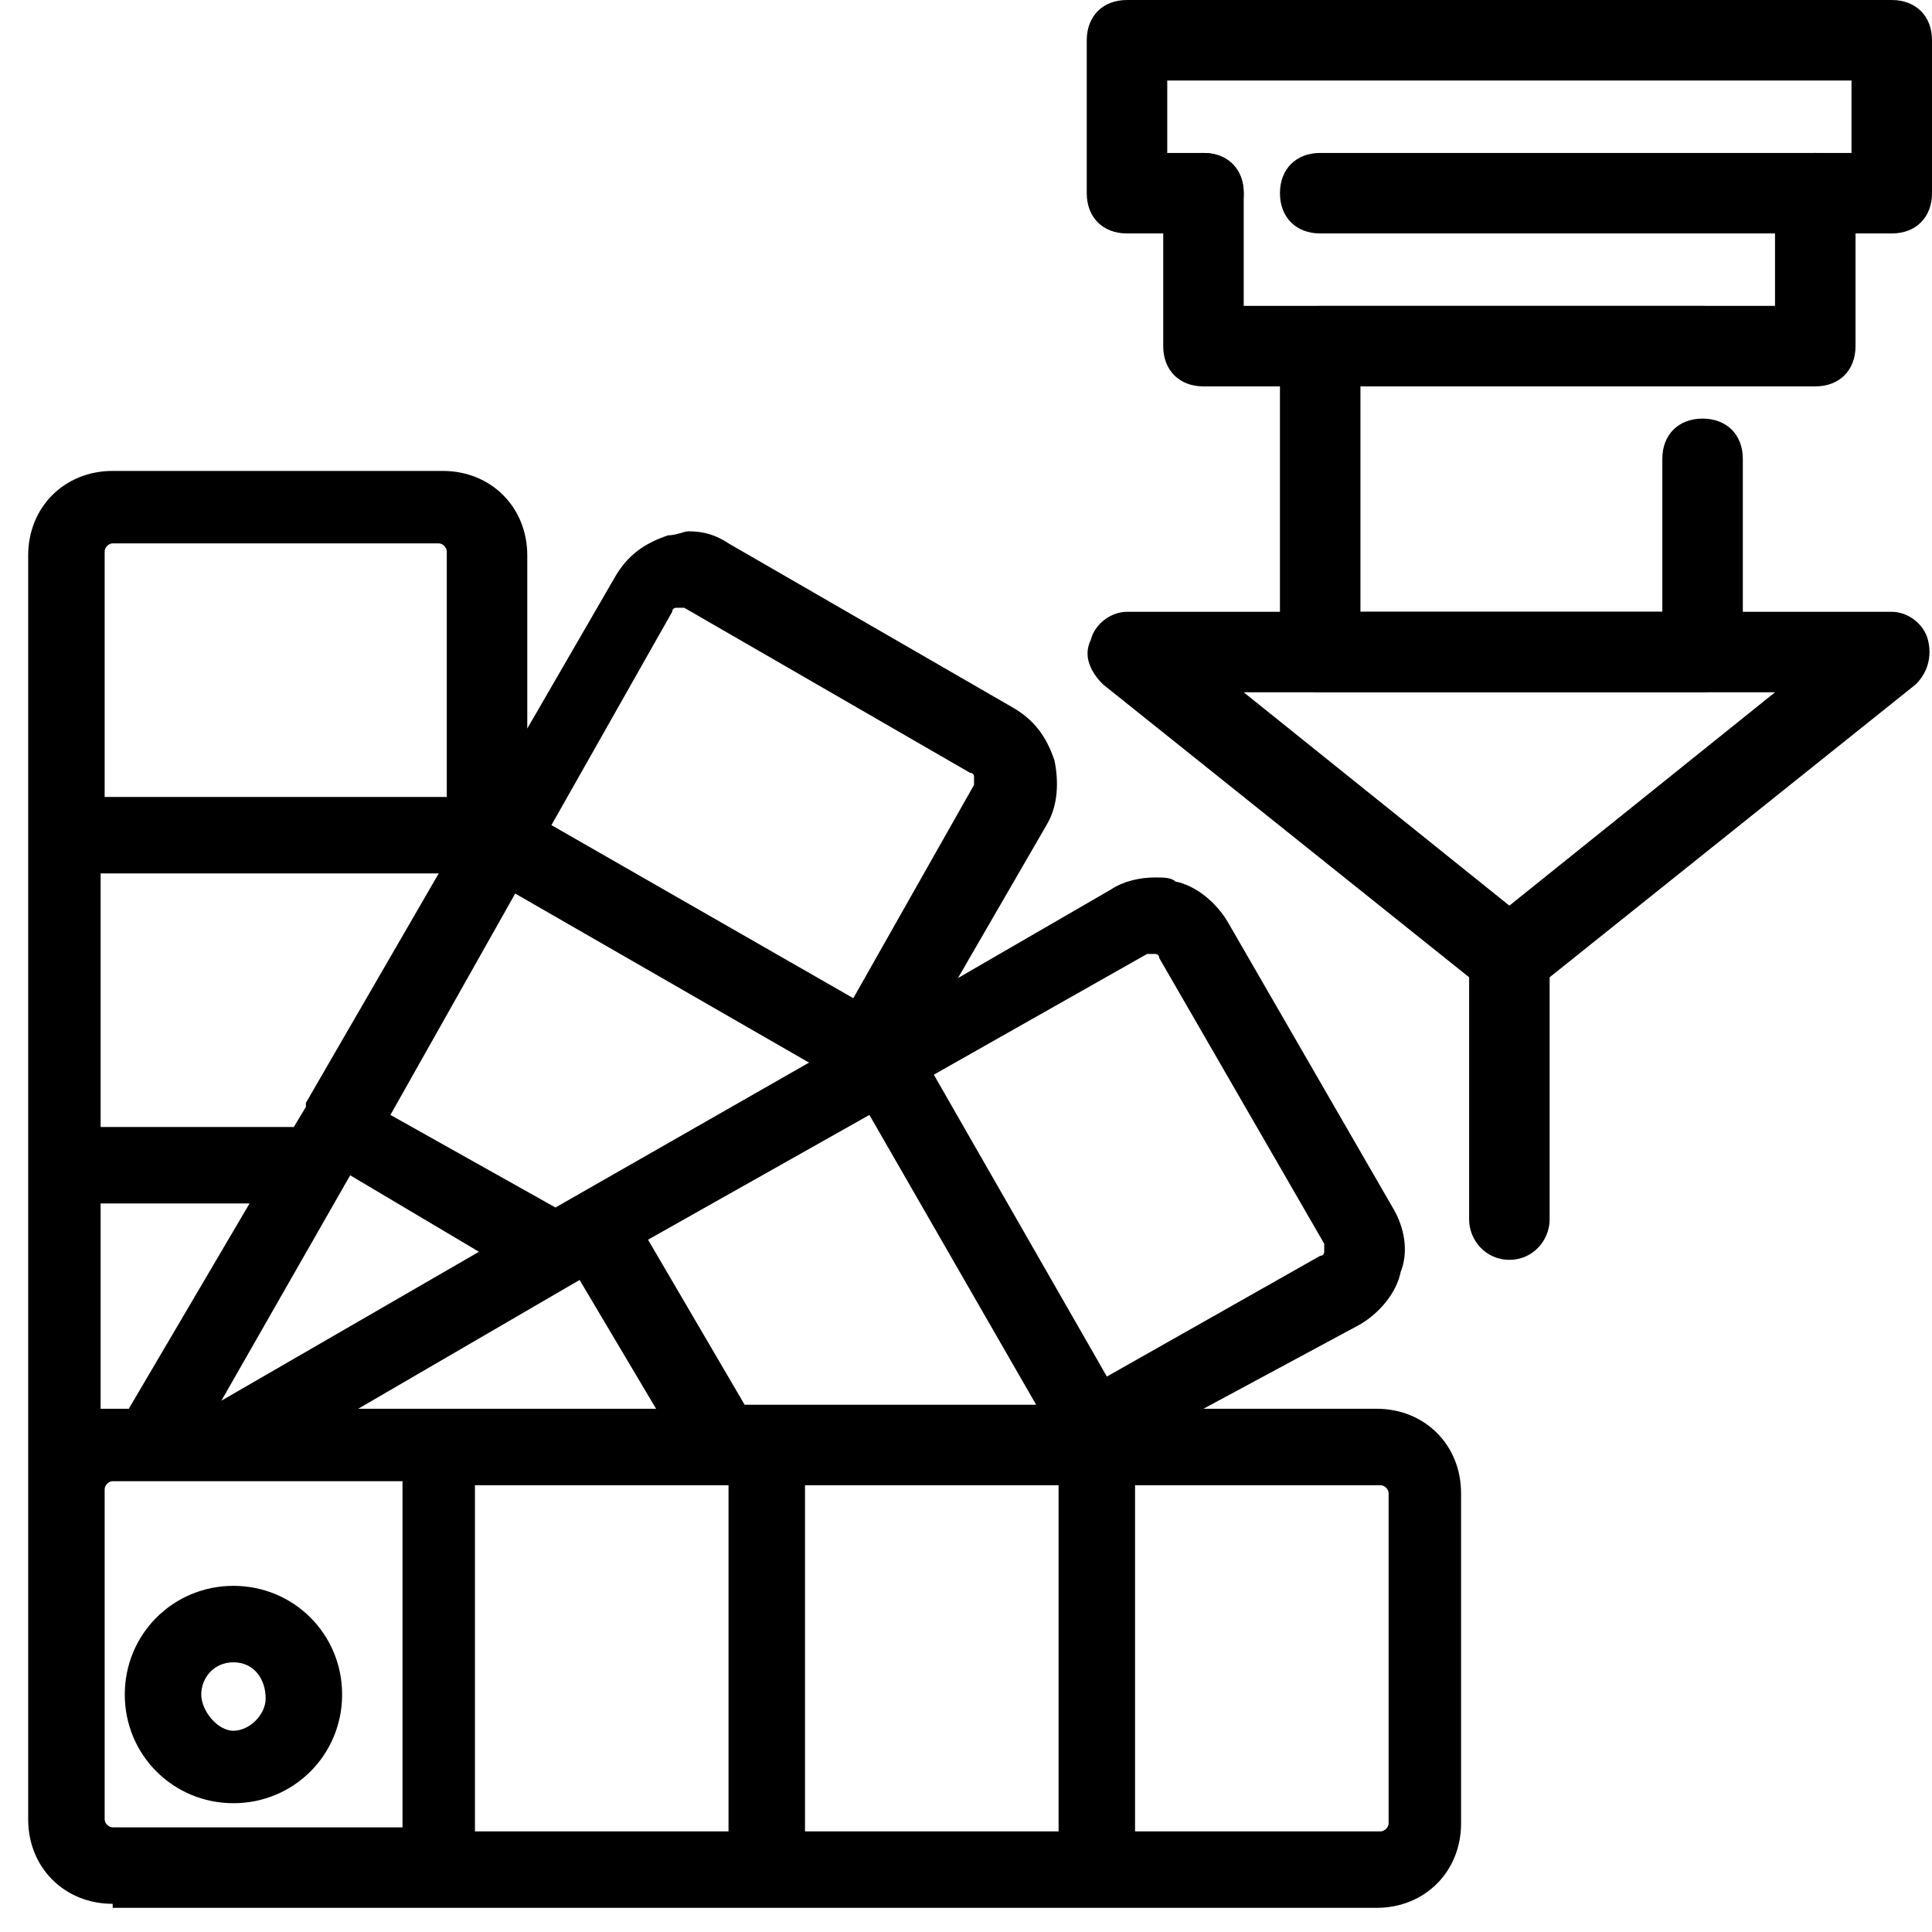
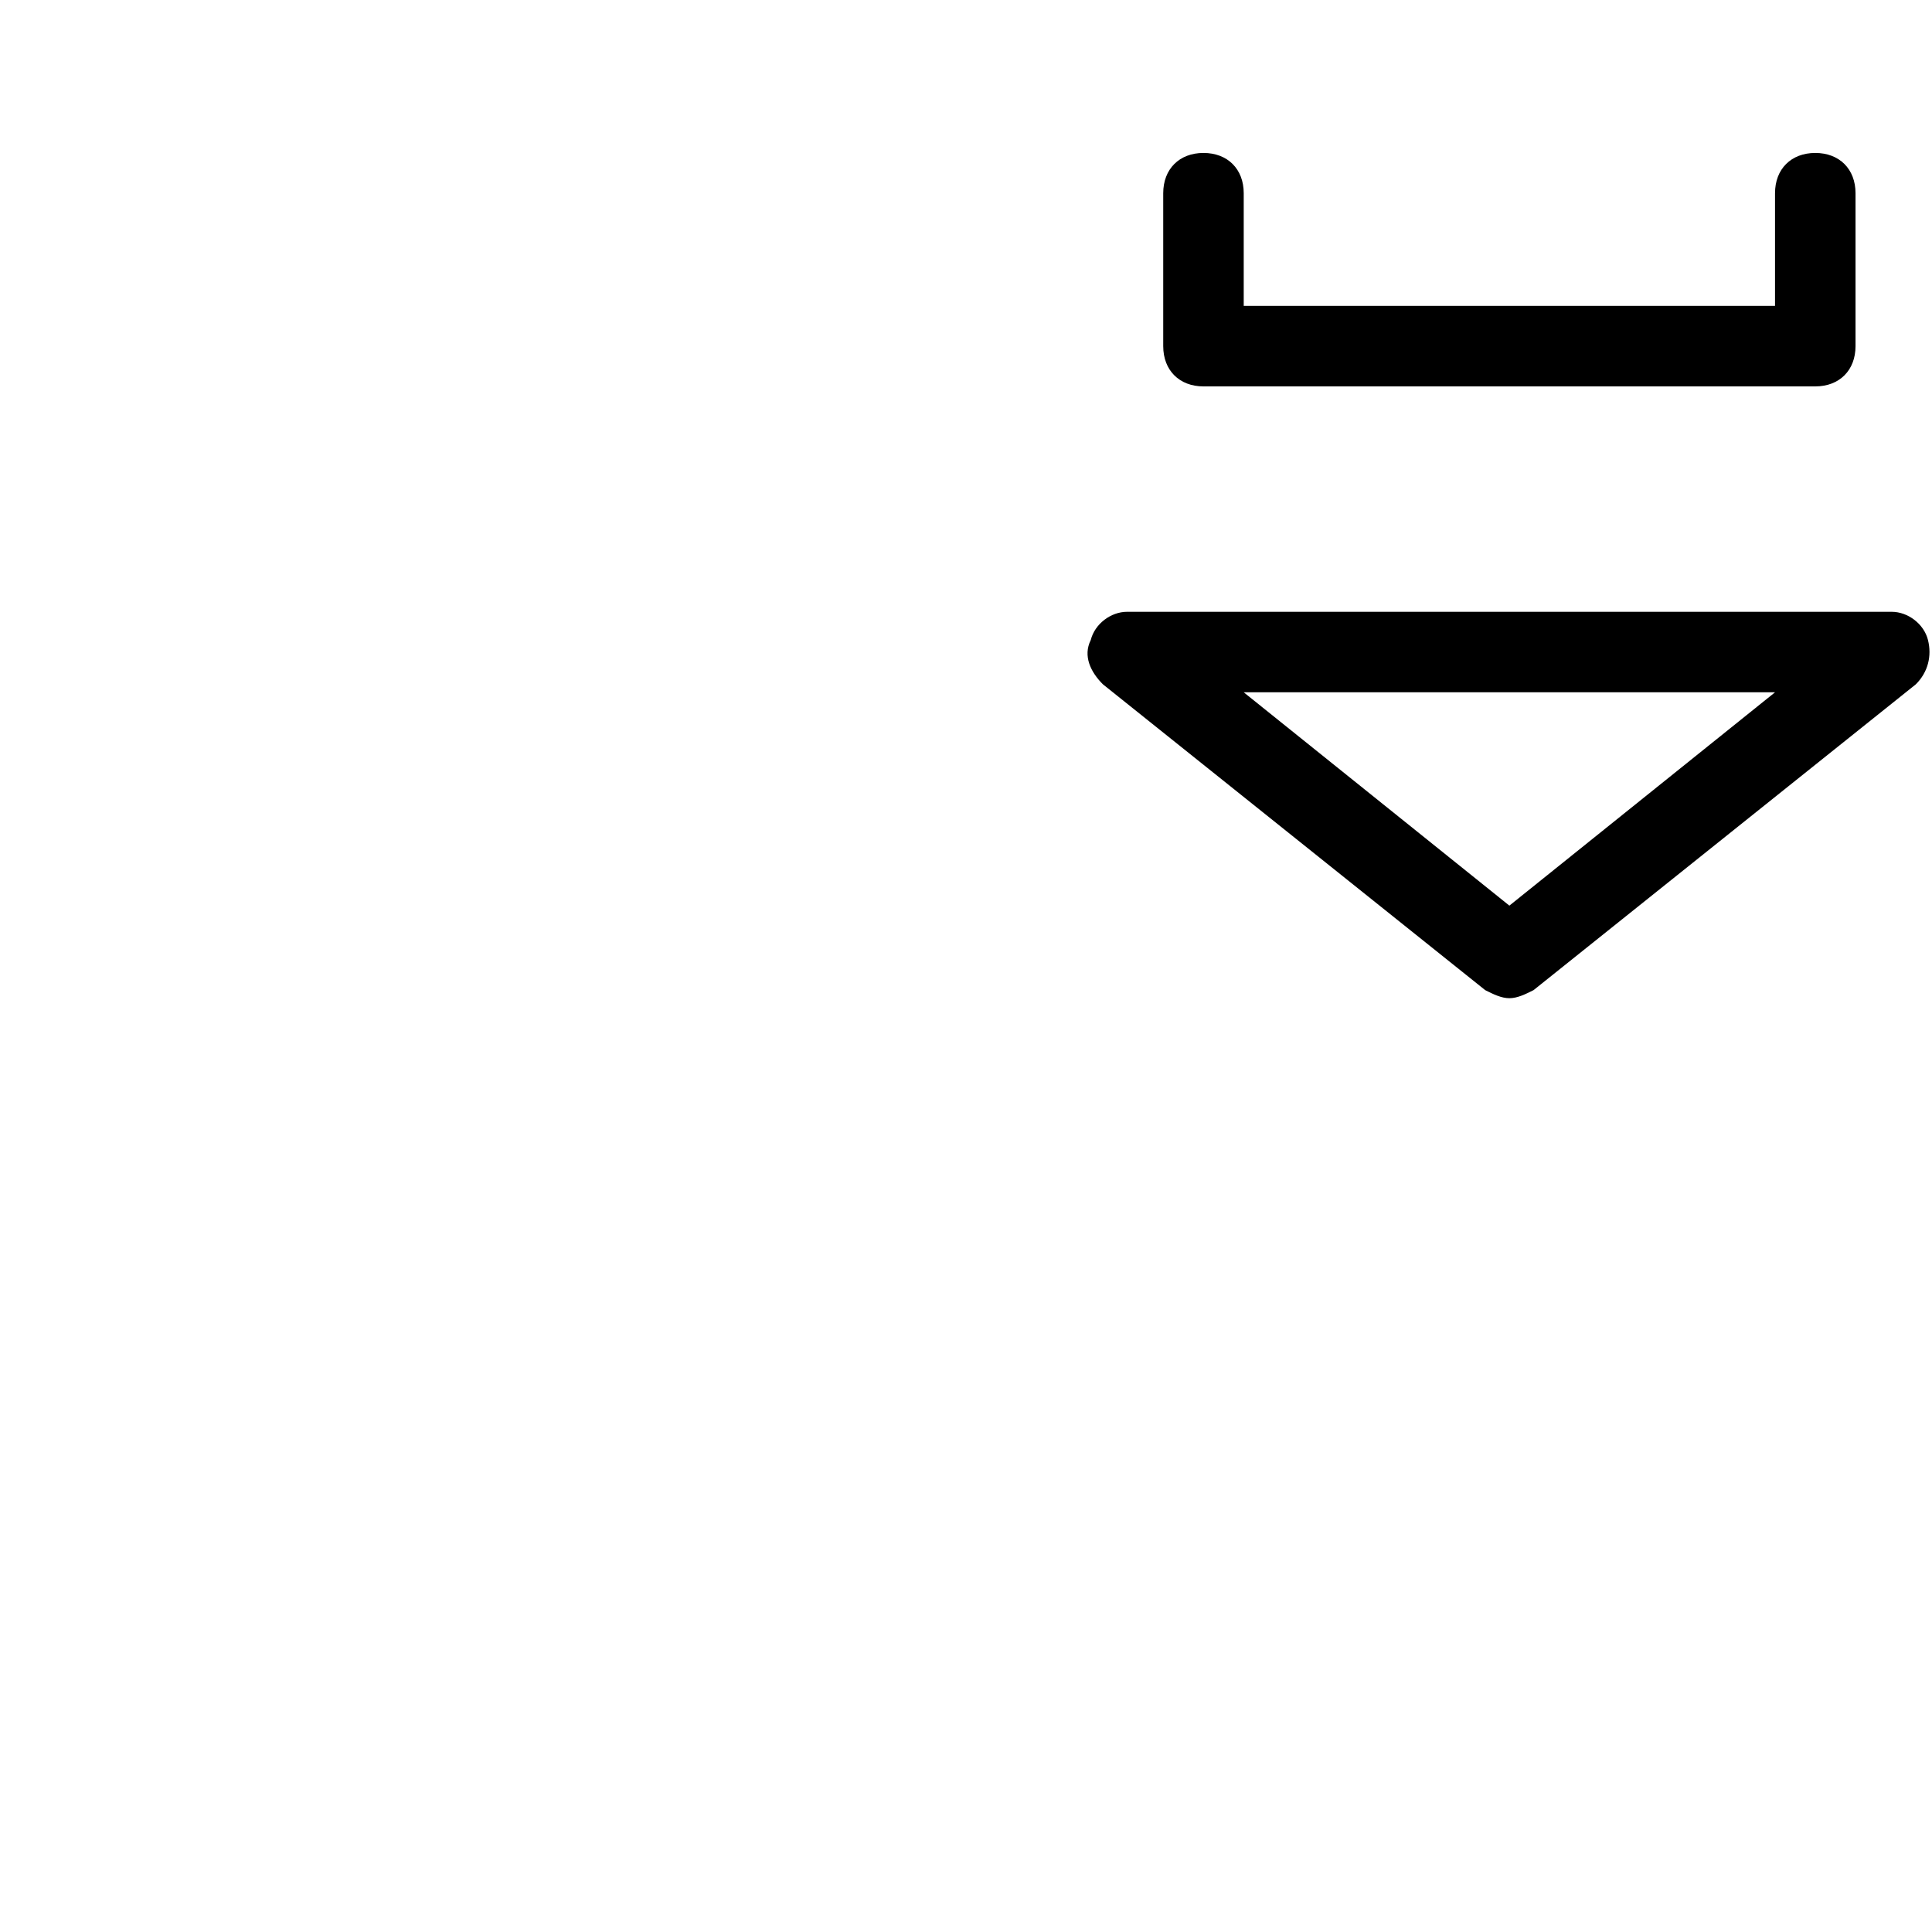
<svg xmlns="http://www.w3.org/2000/svg" version="1.1" id="Warstwa_1" x="0px" y="0px" viewBox="0 0 48 48" style="enable-background:new 0 0 48 48;" xml:space="preserve">
  <g>
-     <path d="M47,5.8H32.8c-0.6,0-1-0.4-1-1s0.4-1,1-1H46V2H29v1.8h0.9c0.6,0,1,0.4,1,1s-0.4,1-1,1H28c-0.6,0-1-0.4-1-1V1   c0-0.6,0.4-1,1-1h19c0.6,0,1,0.4,1,1v3.8C48,5.4,47.6,5.8,47,5.8z" />
    <path d="M45.1,9.6H29.9c-0.6,0-1-0.4-1-1V4.8c0-0.6,0.4-1,1-1s1,0.4,1,1v2.8h13.2V4.8c0-0.6,0.4-1,1-1s1,0.4,1,1v3.8   C46.1,9.2,45.7,9.6,45.1,9.6z" />
-     <path d="M42.3,17.2h-9.5c-0.6,0-1-0.4-1-1V8.6c0-0.6,0.4-1,1-1h9.5c0.6,0,1,0.4,1,1s-0.4,1-1,1h-8.5v5.6h7.5v-3.8c0-0.6,0.4-1,1-1   s1,0.4,1,1v4.8C43.3,16.8,42.8,17.2,42.3,17.2z" />
    <path d="M37.5,24.8c-0.2,0-0.4-0.1-0.6-0.2L27.4,17c-0.3-0.3-0.5-0.7-0.3-1.1c0.1-0.4,0.5-0.7,0.9-0.7h19c0.4,0,0.8,0.3,0.9,0.7   c0.1,0.4,0,0.8-0.3,1.1l-9.5,7.6C37.9,24.7,37.7,24.8,37.5,24.8z M30.9,17.2l6.6,5.3l6.6-5.3H30.9z" />
-     <path d="M37.5,31.3C37.5,31.3,37.5,31.3,37.5,31.3c-0.6,0-1-0.5-1-1l0-6.5c0-0.6,0.4-1,1-1c0,0,0,0,0,0c0.6,0,1,0.5,1,1l0,6.5   C38.5,30.8,38.1,31.3,37.5,31.3z" />
-     <path d="M2.8,47.3c-1.2,0-2.1-0.9-2.1-2.1V13.8c0-1.2,0.9-2.1,2.1-2.1h8.2c1.2,0,2.1,0.9,2.1,2.1v4.3l2.2-3.8   c0.3-0.5,0.7-0.8,1.3-1c0.2,0,0.4-0.1,0.5-0.1c0.4,0,0.7,0.1,1,0.3l7.1,4.1c0.5,0.3,0.8,0.7,1,1.3c0.1,0.5,0.1,1.1-0.2,1.6   l-2.2,3.8l3.8-2.2c0.3-0.2,0.7-0.3,1.1-0.3c0.2,0,0.4,0,0.5,0.1c0.5,0.1,1,0.5,1.3,1l4.1,7.1c0.3,0.5,0.4,1.1,0.2,1.6   c-0.1,0.5-0.5,1-1,1.3L29.9,35h4.3c1.2,0,2.1,0.9,2.1,2.1v8.2c0,1.2-0.9,2.1-2.1,2.1H2.8z M34.3,45.5c0.1,0,0.2-0.1,0.2-0.2v-8.2   c0-0.1-0.1-0.2-0.2-0.2h-6.1v8.6H34.3z M26.3,45.5v-8.6H20v8.6H26.3z M18.1,45.5v-8.6h-6.3v8.6H18.1z M2.8,36.8   c-0.1,0-0.2,0.1-0.2,0.2v8.2c0,0.1,0.1,0.2,0.2,0.2H10v-8.6H2.8z M2.5,35c0.1,0,0.2,0,0.2,0h0.5l3-5.1H2.5V35z M25.8,35l-4.2-7.3   l-5.5,3.1l2.4,4.1H25.8z M16.3,35l-1.9-3.2L8.9,35H16.3z M5.5,34.8l6.4-3.7l-3.2-1.9L5.5,34.8z M27.5,34.2l5.3-3   c0.1,0,0.1-0.1,0.1-0.1c0-0.1,0-0.1,0-0.2l-4.1-7.1c0-0.1-0.1-0.1-0.1-0.1l-0.1,0c0,0-0.1,0-0.1,0l-5.3,3L27.5,34.2z M13.8,30   l6.3-3.6l-7.3-4.2l-3.1,5.5L13.8,30z M7.3,28l0.3-0.5l0-0.1l0,0l3.3-5.7H2.5V28H7.3z M21.2,24.8l3-5.3c0-0.1,0-0.1,0-0.2   c0-0.1-0.1-0.1-0.1-0.1l-7.1-4.1c0,0-0.1,0-0.1,0c0,0,0,0-0.1,0c-0.1,0-0.1,0.1-0.1,0.1l-3,5.3L21.2,24.8z M11.1,19.8v-6.1   c0-0.1-0.1-0.2-0.2-0.2H2.8c-0.1,0-0.2,0.1-0.2,0.2v6.1H11.1z" />
-     <path d="M5.8,44.8c-1.5,0-2.7-1.2-2.7-2.7s1.2-2.7,2.7-2.7c1.5,0,2.7,1.2,2.7,2.7C8.5,43.6,7.3,44.8,5.8,44.8z M5.8,41.3   c-0.5,0-0.8,0.4-0.8,0.8S5.4,43,5.8,43s0.8-0.4,0.8-0.8C6.6,41.7,6.3,41.3,5.8,41.3z" />
  </g>
</svg>